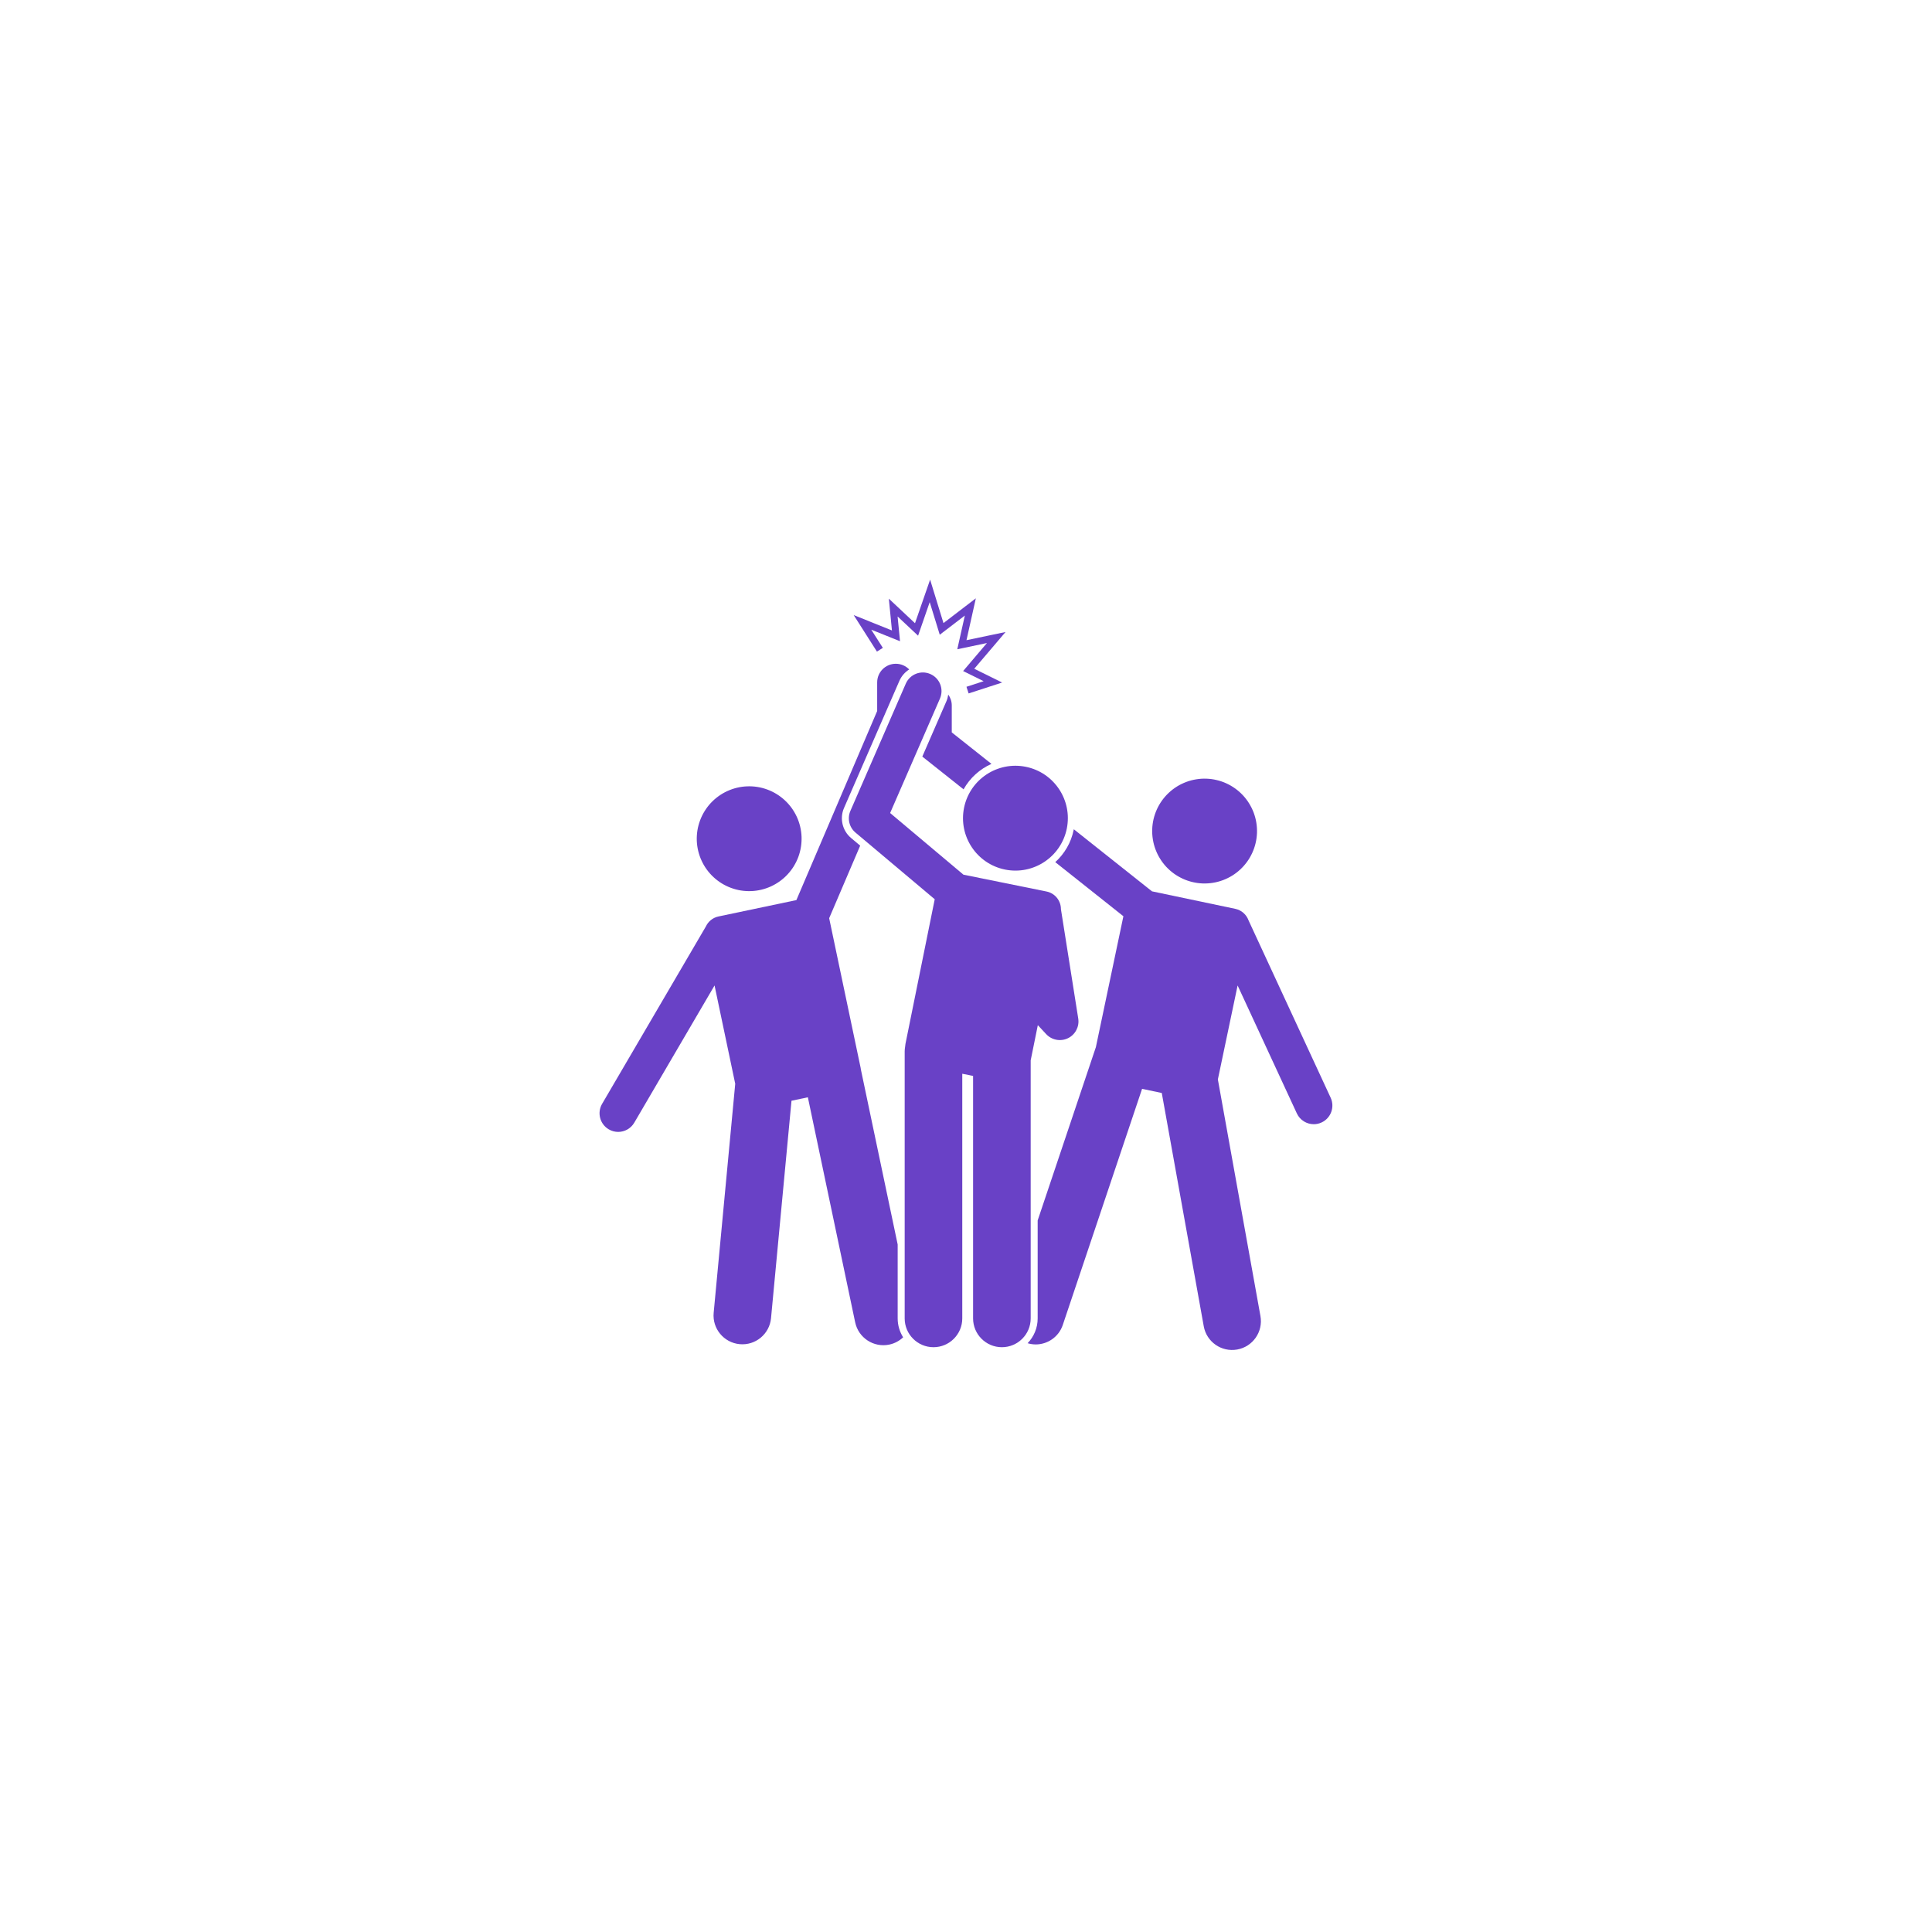
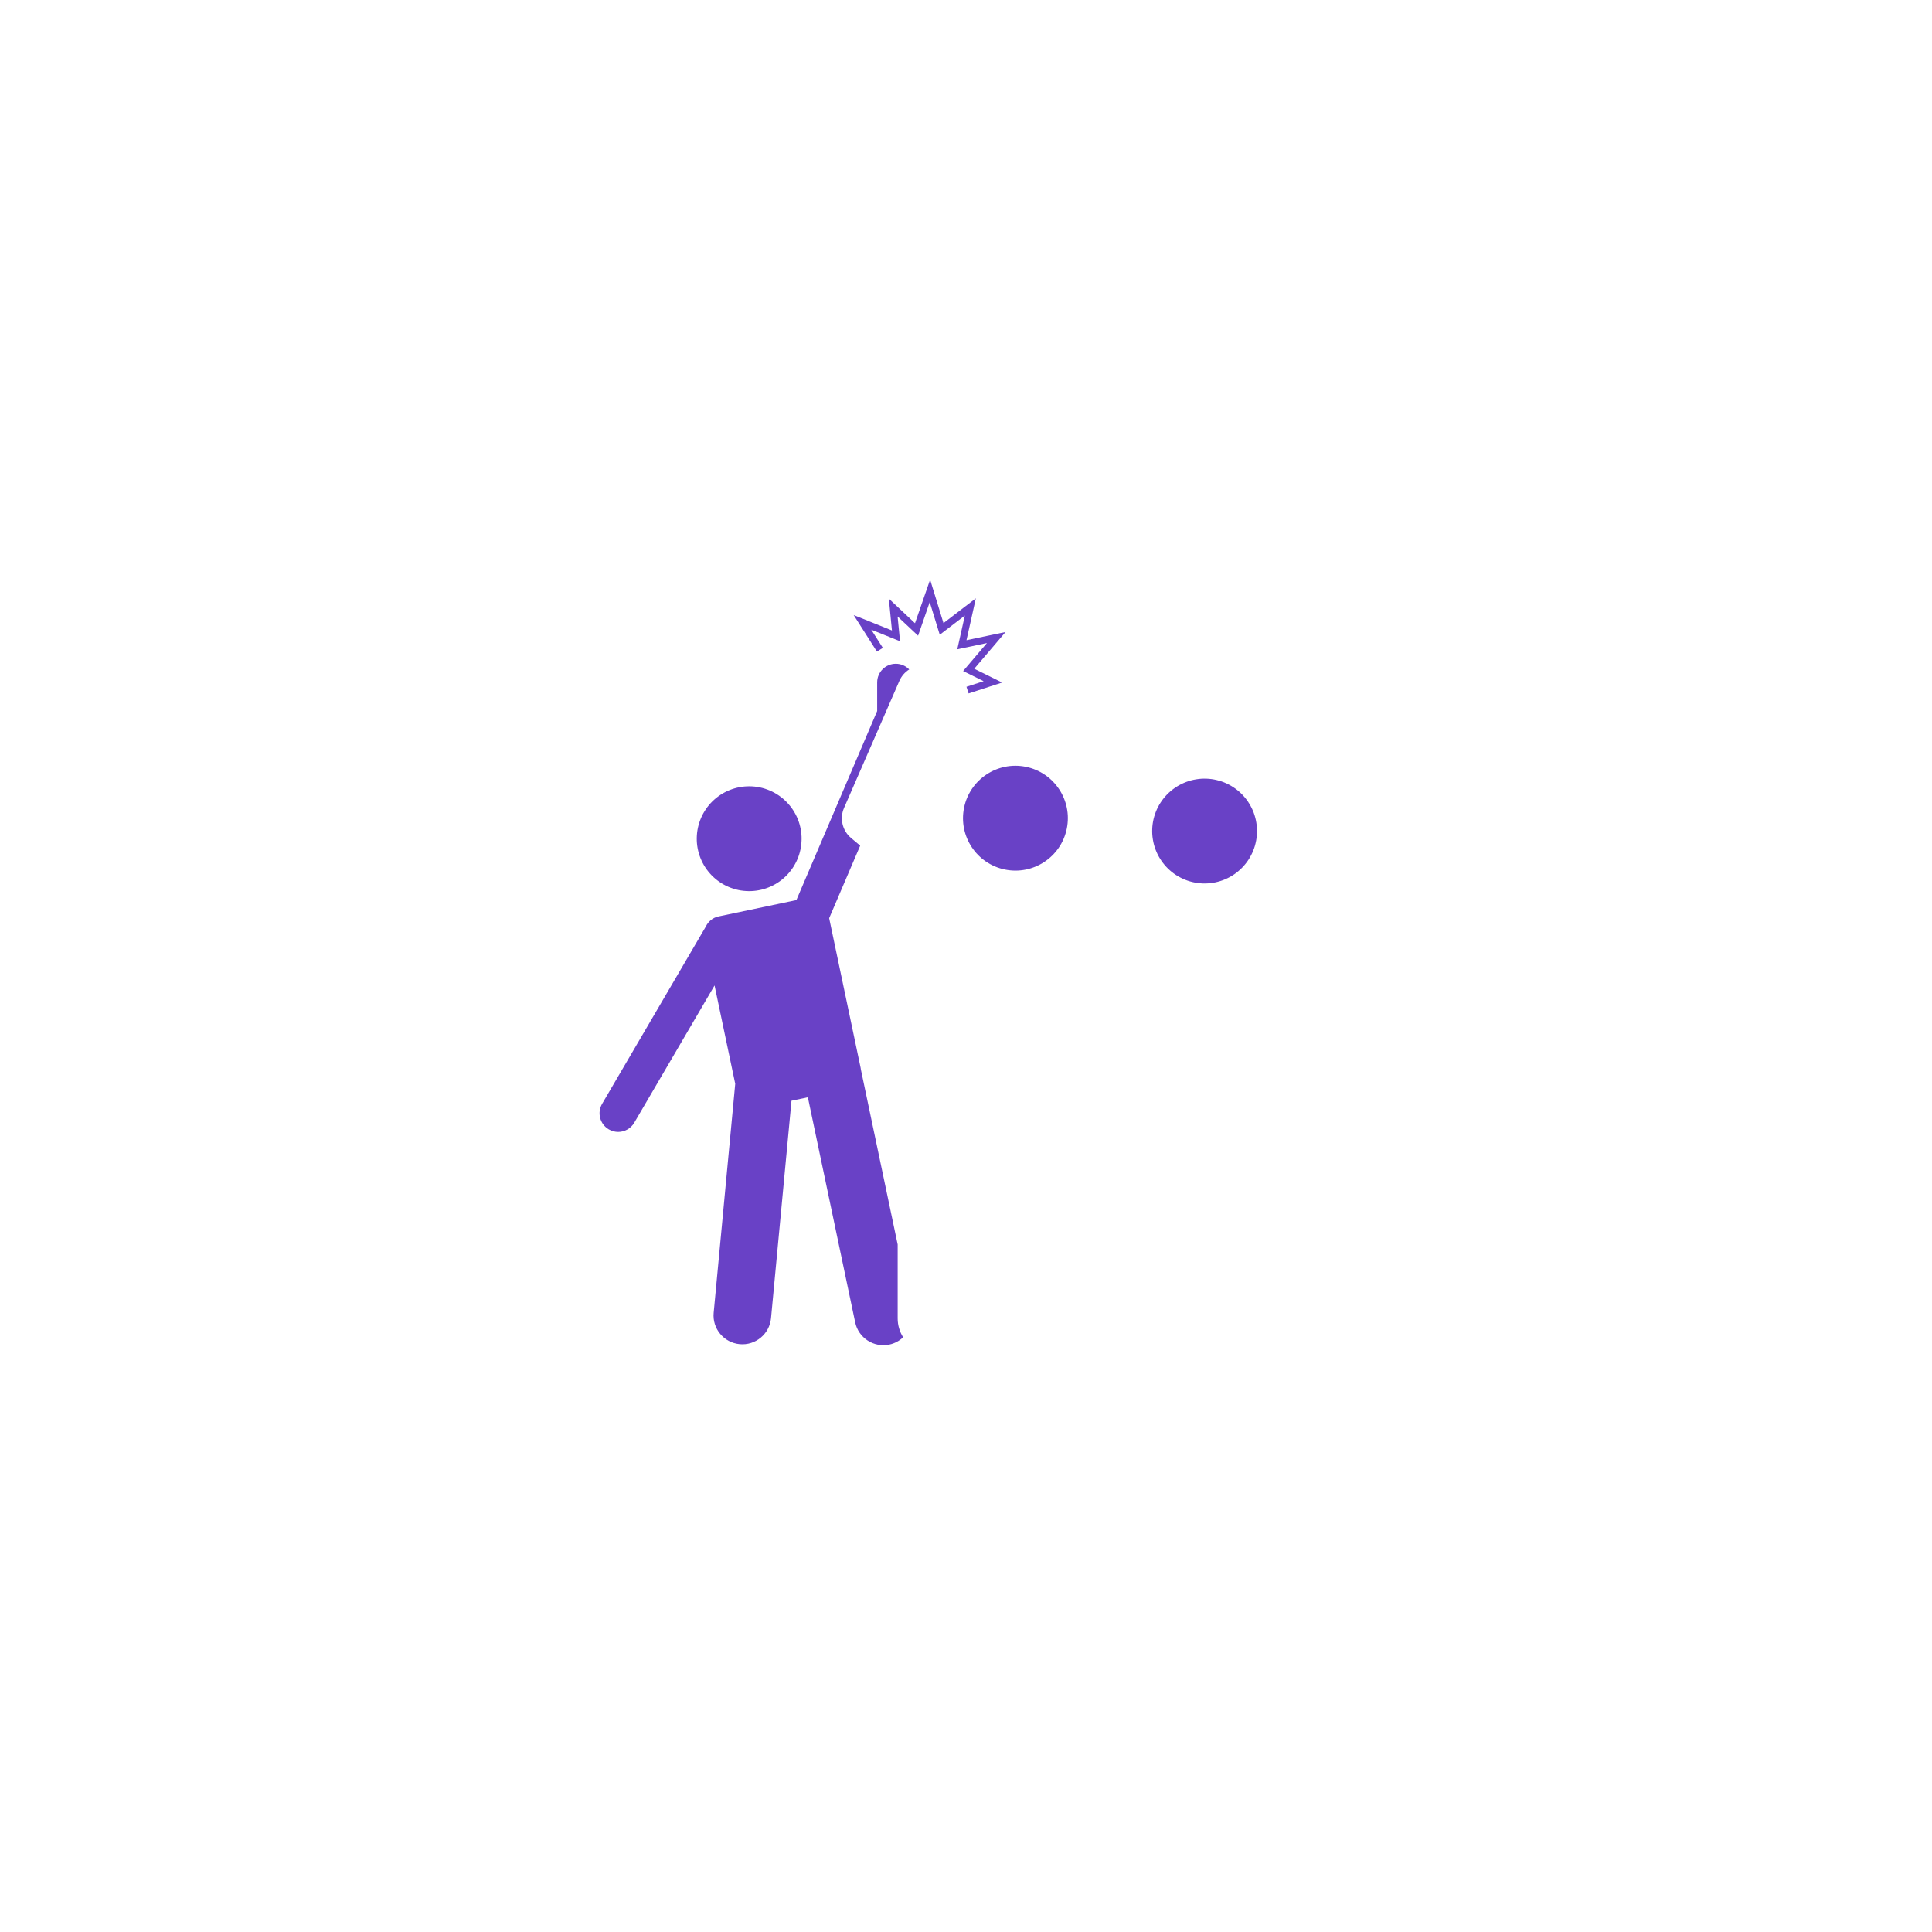
<svg xmlns="http://www.w3.org/2000/svg" width="500" zoomAndPan="magnify" viewBox="0 0 375 375" height="500" preserveAspectRatio="xMidYMid meet">
  <defs>
    <clipPath id="88e31d1ec6">
      <path d="M 199 160 L 259 160 L 259 262.5 L 199 262.5 Z M 199 160 " clip-rule="nonzero" />
    </clipPath>
    <clipPath id="0df36340a7">
      <path d="M 165 112.5 L 196 112.5 L 196 135 L 165 135 Z M 165 112.5 " clip-rule="nonzero" />
    </clipPath>
  </defs>
  <path fill="#6941c6" d="M 155.582 162.406 C 155.605 163.074 155.566 163.738 155.461 164.398 C 155.355 165.059 155.188 165.699 154.957 166.328 C 154.723 166.953 154.434 167.551 154.082 168.121 C 153.734 168.688 153.332 169.219 152.879 169.707 C 152.426 170.199 151.926 170.641 151.387 171.031 C 150.844 171.426 150.27 171.758 149.664 172.039 C 149.059 172.316 148.43 172.535 147.777 172.691 C 147.129 172.844 146.469 172.938 145.805 172.961 C 145.137 172.988 144.473 172.945 143.812 172.844 C 143.152 172.738 142.508 172.566 141.883 172.336 C 141.258 172.105 140.66 171.812 140.09 171.465 C 139.52 171.113 138.992 170.711 138.5 170.258 C 138.012 169.805 137.57 169.309 137.176 168.766 C 136.785 168.227 136.449 167.652 136.172 167.043 C 135.891 166.438 135.676 165.809 135.52 165.16 C 135.363 164.508 135.273 163.852 135.246 163.184 C 135.223 162.516 135.262 161.852 135.367 161.191 C 135.473 160.531 135.641 159.891 135.875 159.262 C 136.105 158.637 136.395 158.039 136.746 157.469 C 137.094 156.902 137.496 156.371 137.949 155.879 C 138.406 155.391 138.902 154.949 139.441 154.559 C 139.984 154.164 140.559 153.828 141.164 153.551 C 141.773 153.273 142.398 153.055 143.051 152.898 C 143.699 152.742 144.359 152.652 145.027 152.629 C 145.695 152.602 146.355 152.641 147.016 152.746 C 147.676 152.852 148.32 153.02 148.945 153.254 C 149.574 153.484 150.172 153.777 150.738 154.125 C 151.309 154.477 151.84 154.879 152.328 155.332 C 152.82 155.785 153.258 156.281 153.652 156.824 C 154.043 157.363 154.379 157.938 154.66 158.547 C 154.938 159.152 155.156 159.781 155.309 160.43 C 155.465 161.078 155.555 161.738 155.582 162.406 Z M 155.582 162.406 " fill-opacity="1" fill-rule="nonzero" />
  <path fill="#6941c6" d="M 174.238 241.559 L 167.102 207.613 C 167.09 207.496 167.074 207.379 167.047 207.258 L 160.941 178.223 L 166.961 164.141 L 165.176 162.641 C 163.504 161.234 162.945 158.852 163.816 156.848 L 174.57 132.156 C 174.977 131.223 175.648 130.461 176.477 129.941 C 175.816 129.258 174.898 128.836 173.875 128.836 C 171.879 128.836 170.258 130.453 170.258 132.453 L 170.258 138.008 L 154.578 174.707 L 139.449 177.887 C 138.328 178.125 137.449 178.879 137 179.844 L 116.867 214.258 C 115.859 215.98 116.438 218.195 118.164 219.207 C 118.738 219.543 119.367 219.703 119.988 219.703 C 121.23 219.703 122.441 219.059 123.113 217.91 L 138.695 191.277 L 142.707 210.363 L 138.523 254.812 C 138.234 257.887 140.496 260.613 143.57 260.902 C 146.641 261.191 149.367 258.934 149.656 255.859 L 153.629 213.652 L 156.805 212.984 L 165.988 256.66 C 166.625 259.684 169.59 261.617 172.609 260.984 C 173.66 260.762 174.574 260.258 175.297 259.57 C 174.633 258.504 174.238 257.25 174.238 255.902 Z M 174.238 241.559 " fill-opacity="1" fill-rule="nonzero" />
-   <path fill="#6941c6" d="M 179.02 146.852 L 187.027 153.211 C 188.254 151.016 190.16 149.281 192.441 148.27 L 184.738 142.156 L 184.738 136.934 C 184.738 136.145 184.484 135.414 184.055 134.82 C 183.992 135.262 183.879 135.703 183.691 136.129 Z M 179.02 146.852 " fill-opacity="1" fill-rule="nonzero" />
  <path fill="#6941c6" d="M 243.348 157.758 C 243.578 158.387 243.75 159.027 243.855 159.688 C 243.961 160.348 244.004 161.012 243.98 161.68 C 243.953 162.344 243.867 163.004 243.711 163.652 C 243.559 164.305 243.34 164.934 243.062 165.539 C 242.785 166.148 242.453 166.723 242.059 167.266 C 241.668 167.805 241.23 168.305 240.738 168.758 C 240.25 169.215 239.723 169.617 239.152 169.969 C 238.586 170.316 237.988 170.609 237.359 170.844 C 236.734 171.074 236.094 171.246 235.434 171.352 C 234.773 171.457 234.109 171.5 233.441 171.477 C 232.773 171.453 232.117 171.363 231.465 171.207 C 230.816 171.055 230.188 170.84 229.578 170.559 C 228.973 170.281 228.398 169.949 227.855 169.559 C 227.312 169.164 226.816 168.727 226.359 168.238 C 225.906 167.746 225.504 167.219 225.152 166.648 C 224.801 166.082 224.512 165.484 224.277 164.859 C 224.043 164.23 223.875 163.59 223.77 162.93 C 223.66 162.27 223.621 161.605 223.645 160.938 C 223.668 160.27 223.758 159.613 223.91 158.961 C 224.066 158.312 224.281 157.684 224.559 157.074 C 224.836 156.469 225.172 155.895 225.562 155.352 C 225.953 154.812 226.395 154.312 226.883 153.859 C 227.371 153.402 227.902 153 228.469 152.648 C 229.039 152.297 229.637 152.008 230.262 151.773 C 230.887 151.539 231.531 151.371 232.191 151.266 C 232.852 151.156 233.512 151.117 234.18 151.141 C 234.848 151.164 235.508 151.254 236.156 151.41 C 236.809 151.562 237.438 151.777 238.043 152.055 C 238.652 152.336 239.227 152.668 239.766 153.059 C 240.309 153.449 240.809 153.891 241.262 154.379 C 241.719 154.871 242.121 155.398 242.469 155.969 C 242.82 156.535 243.113 157.133 243.348 157.758 Z M 243.348 157.758 " fill-opacity="1" fill-rule="nonzero" />
  <g clip-path="url(#88e31d1ec6)">
-     <path fill="#6941c6" d="M 225.5 212.148 L 233.648 257.43 C 234.195 260.473 237.102 262.488 240.141 261.941 C 243.18 261.395 245.199 258.488 244.652 255.449 L 236.387 209.516 L 240.219 191.277 L 251.715 216.109 C 252.324 217.43 253.633 218.207 255 218.207 C 255.508 218.207 256.023 218.102 256.516 217.871 C 258.328 217.035 259.117 214.883 258.281 213.07 L 242.328 178.613 C 241.926 177.527 240.992 176.664 239.773 176.406 L 223.602 173.008 L 208.422 160.957 C 208.41 161.004 208.406 161.051 208.395 161.098 C 207.895 163.574 206.602 165.73 204.824 167.34 L 218.051 177.84 L 212.711 203.242 L 201.41 236.887 L 201.41 255.902 C 201.41 257.77 200.664 259.469 199.461 260.719 C 199.984 260.871 200.512 260.953 201.035 260.953 C 203.348 260.953 205.508 259.488 206.285 257.176 L 221.676 211.344 Z M 225.5 212.148 " fill-opacity="1" fill-rule="nonzero" />
-   </g>
-   <path fill="#6941c6" d="M 200.055 205.816 L 201.441 198.98 L 203.066 200.727 C 203.766 201.48 204.734 201.879 205.715 201.879 C 206.25 201.879 206.793 201.762 207.297 201.516 C 208.727 200.816 209.535 199.27 209.285 197.695 L 205.926 176.469 C 205.93 174.836 204.785 173.375 203.125 173.039 L 187.004 169.773 L 172.773 157.805 L 182.445 135.59 C 183.246 133.758 182.406 131.625 180.574 130.828 C 178.742 130.027 176.613 130.867 175.812 132.699 L 165.062 157.391 C 164.422 158.859 164.824 160.574 166.051 161.605 L 181.43 174.543 L 175.75 202.613 C 175.715 202.785 175.695 202.953 175.688 203.121 C 175.633 203.441 175.598 203.77 175.598 204.105 L 175.598 255.902 C 175.598 258.988 178.102 261.492 181.188 261.492 C 184.273 261.492 186.777 258.988 186.777 255.902 L 186.777 208.414 L 188.875 208.836 L 188.875 255.902 C 188.875 258.988 191.379 261.492 194.465 261.492 C 197.551 261.492 200.055 258.988 200.055 255.902 Z M 200.055 205.816 " fill-opacity="1" fill-rule="nonzero" />
+     </g>
  <path fill="#6941c6" d="M 207.066 160.828 C 208.18 155.32 204.621 149.953 199.113 148.836 C 193.605 147.723 188.238 151.281 187.121 156.789 C 186.008 162.297 189.566 167.664 195.074 168.781 C 200.582 169.895 205.949 166.336 207.066 160.828 Z M 207.066 160.828 " fill-opacity="1" fill-rule="nonzero" />
  <g clip-path="url(#0df36340a7)">
    <path fill="#6941c6" d="M 187.594 124.262 L 189.41 116.133 L 183.129 120.941 L 180.535 112.508 L 177.602 120.965 L 172.523 116.199 L 173.125 122.371 L 165.699 119.383 L 170.215 126.477 L 171.359 125.75 L 169.109 122.219 L 174.695 124.461 L 174.223 119.656 L 178.199 123.387 L 180.457 116.871 L 182.406 123.203 L 187.273 119.48 L 185.809 126.023 L 191.566 124.812 L 186.941 130.25 L 190.926 132.219 L 187.59 133.305 L 188.008 134.594 L 194.512 132.48 L 189.102 129.805 L 195.176 122.672 Z M 187.594 124.262 " fill-opacity="1" fill-rule="nonzero" />
  </g>
</svg>